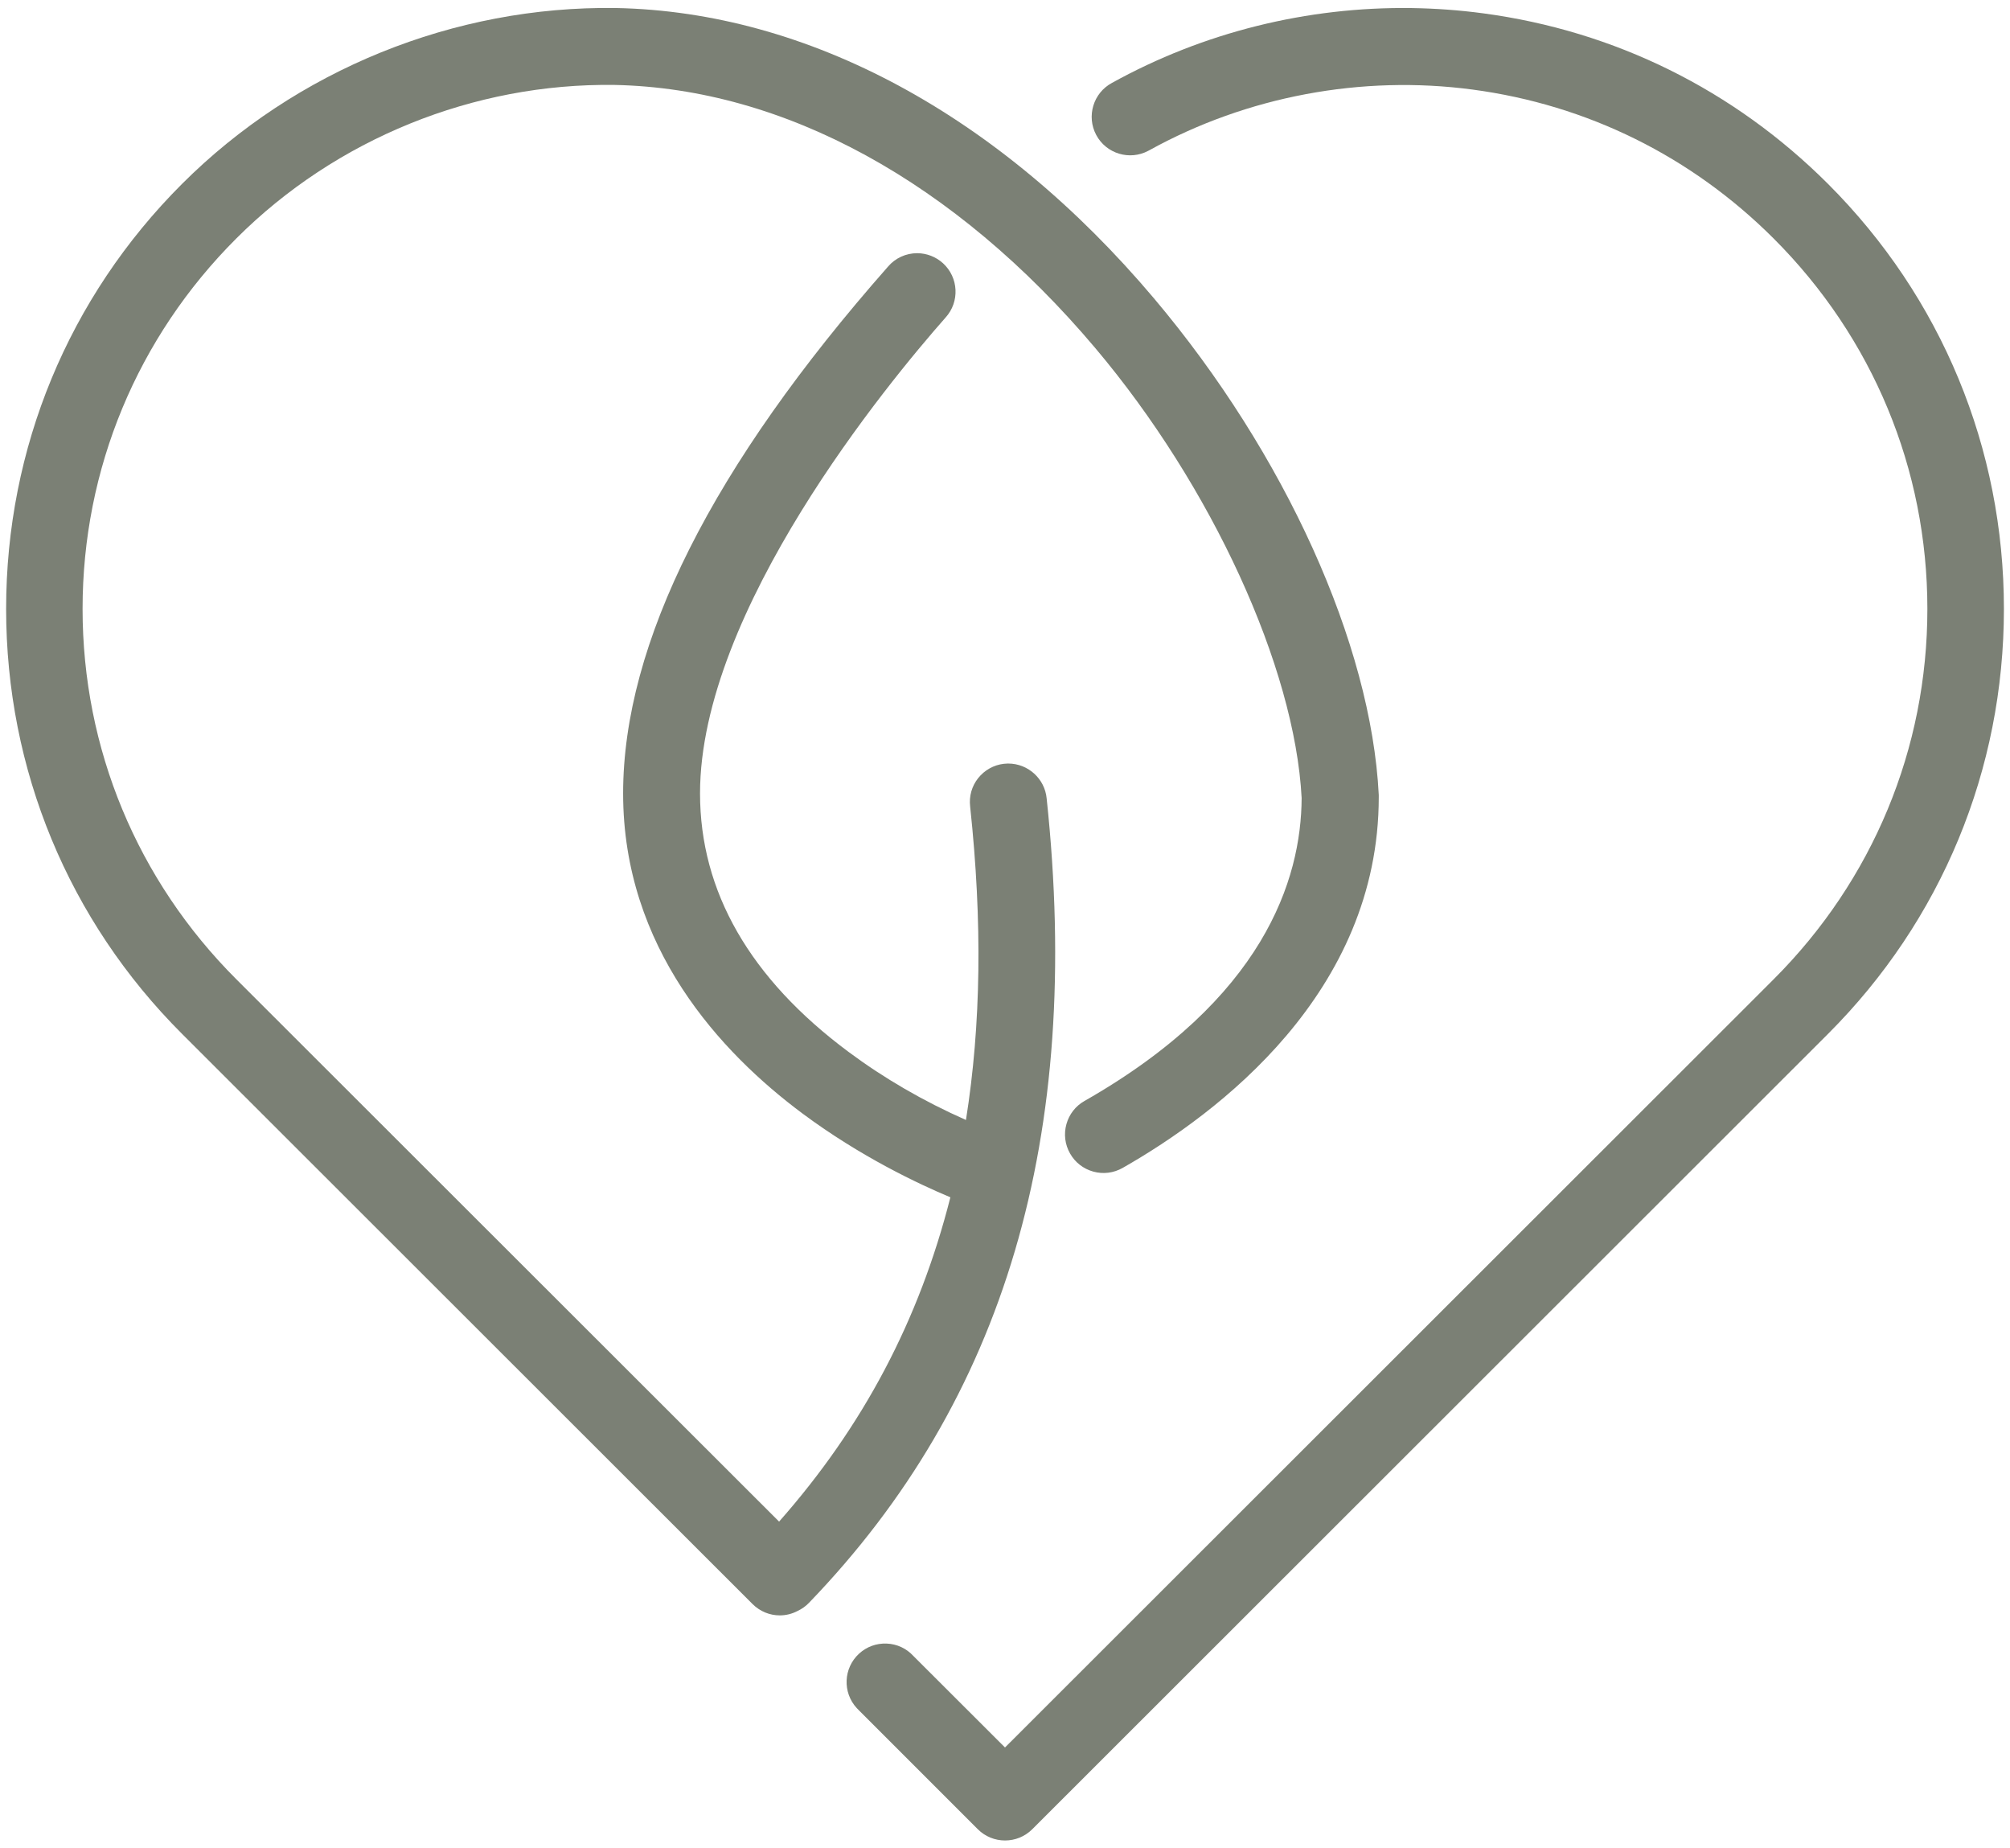
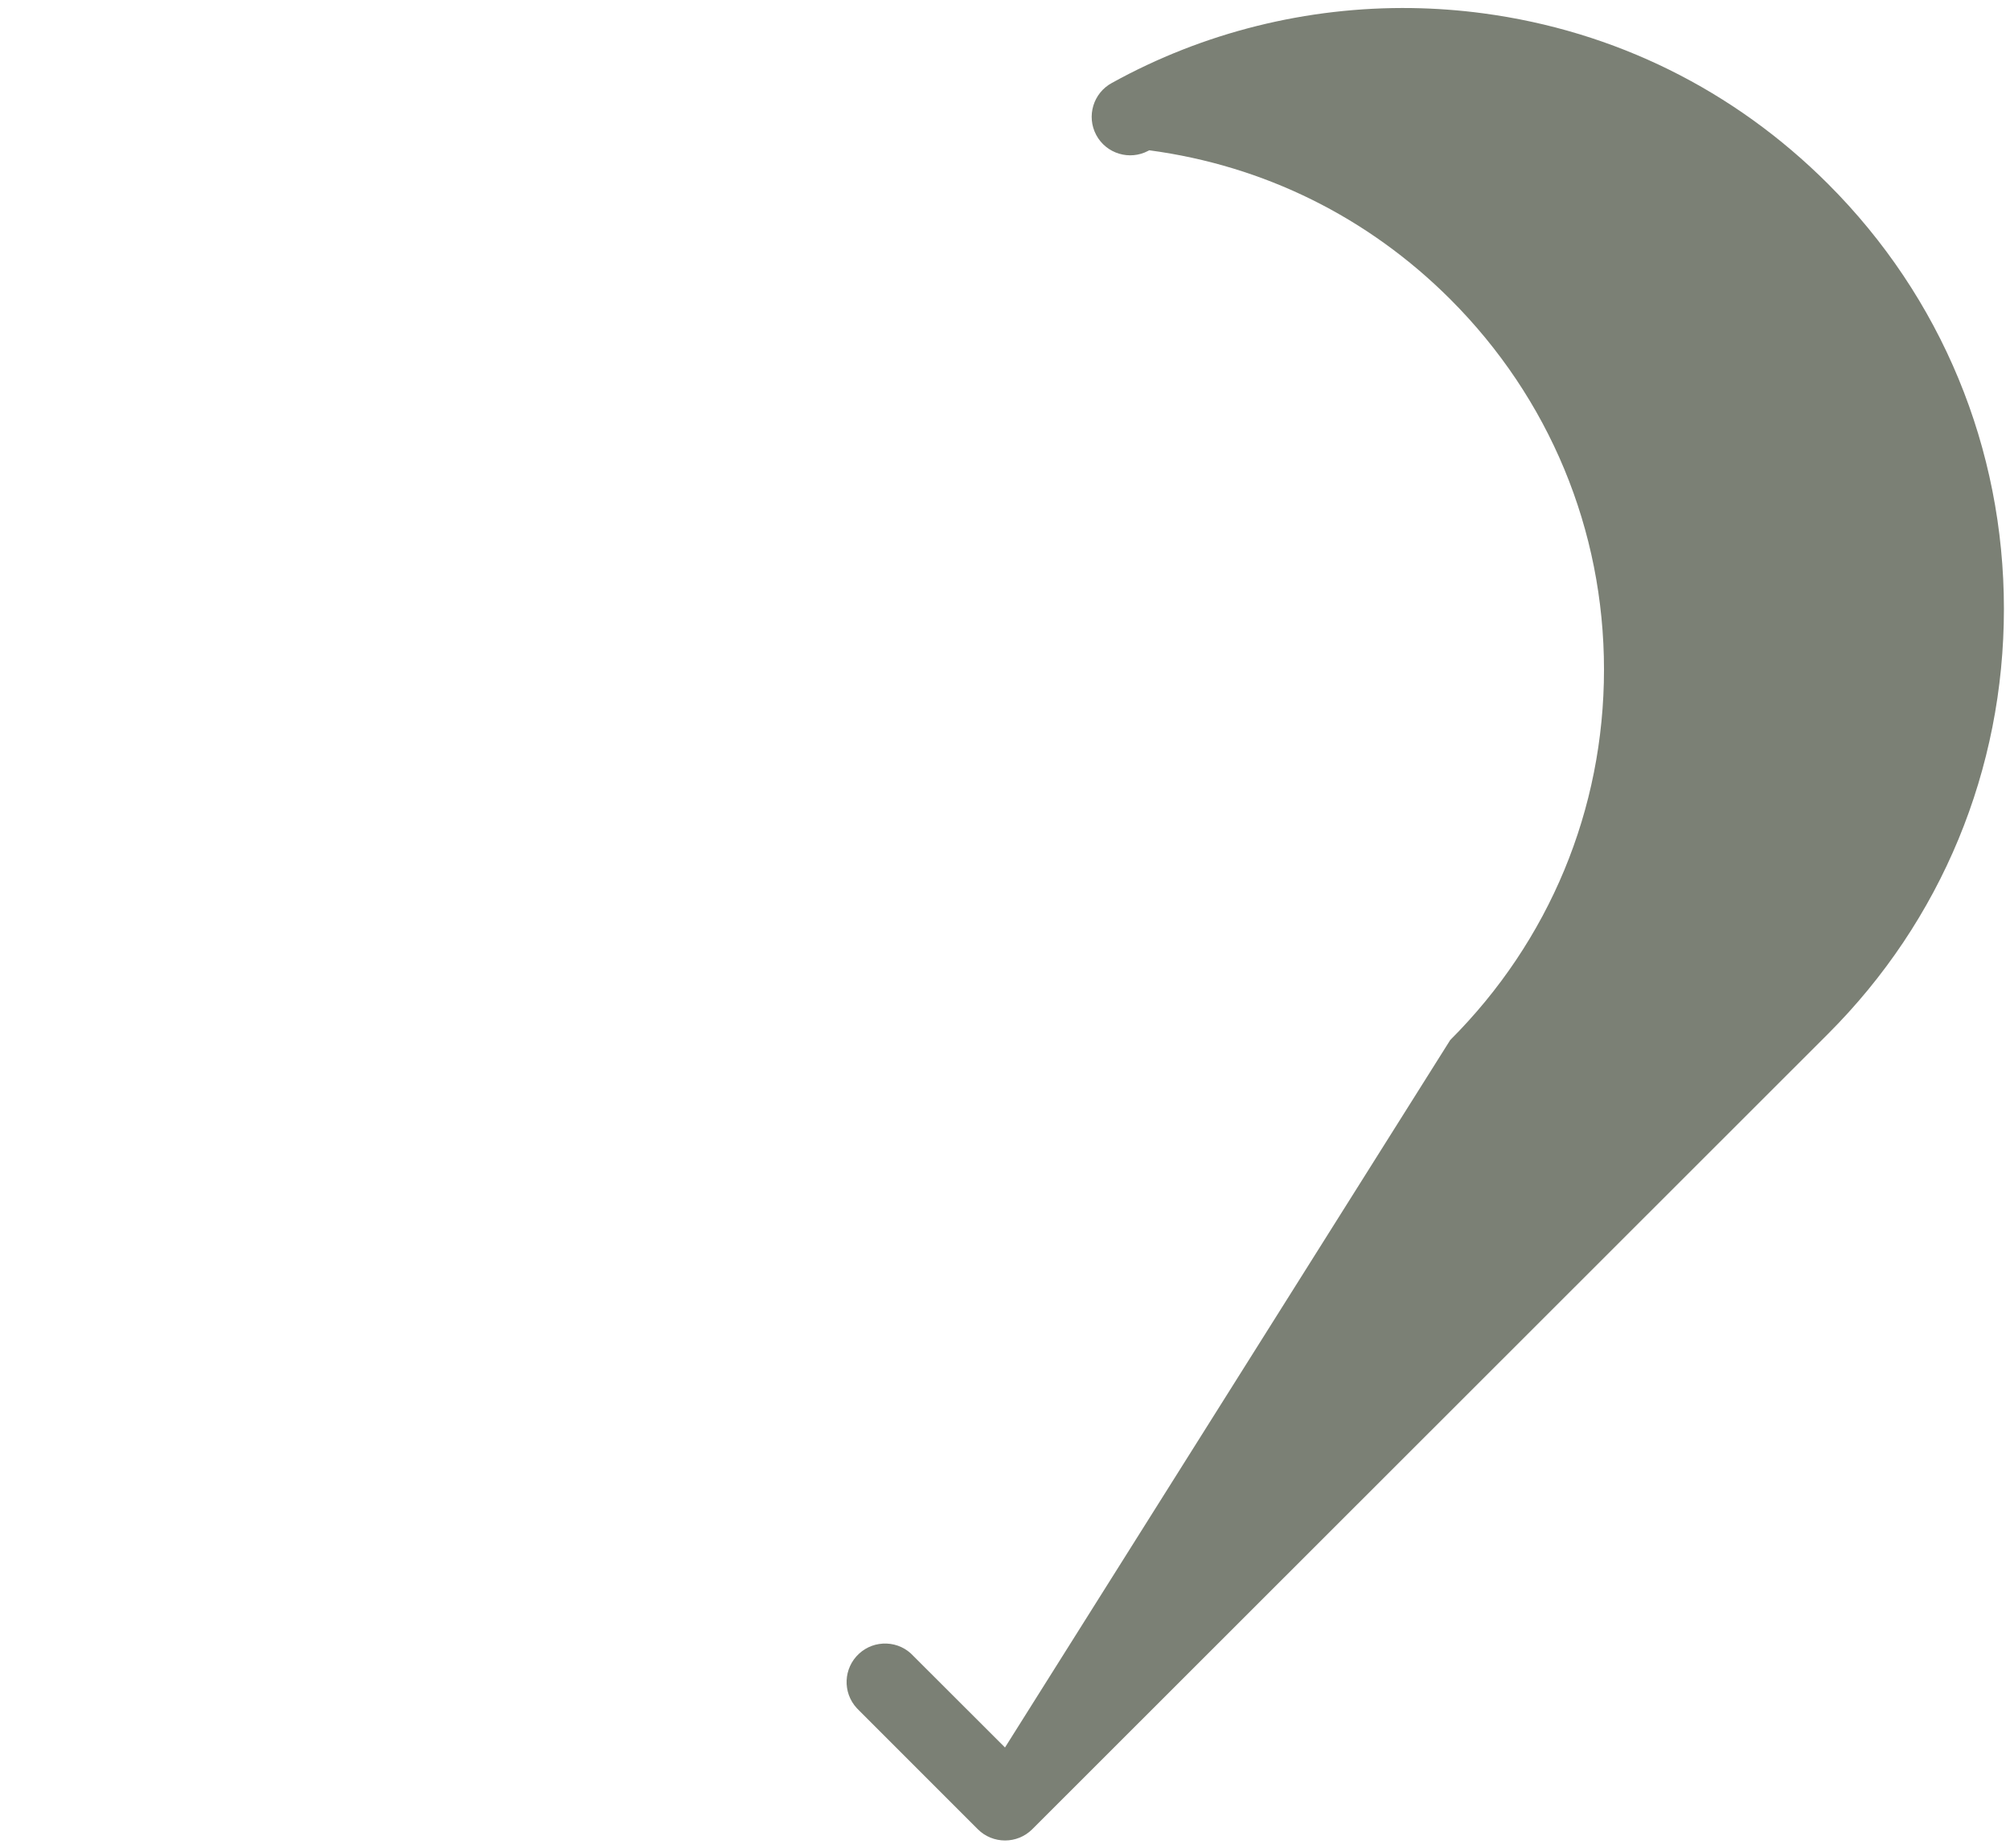
<svg xmlns="http://www.w3.org/2000/svg" version="1.1" id="Layer_1" x="0px" y="0px" viewBox="0 0 446.4 410.4" style="enable-background:new 0 0 446.4 410.4;" xml:space="preserve">
  <style type="text/css">
	.st0{fill:#7B8075;}
</style>
  <g>
-     <path class="st0" d="M405.98,40.83C385.09,19.96,358.61,6.86,329.4,2.96c-5.22-0.7-10.55-1.09-15.84-1.17   c-23.29-0.33-46.33,5.4-66.59,16.61c-4.16,2.22-5.73,7.41-3.51,11.57s7.41,5.73,11.57,3.51l0.21-0.11   c21.66-11.98,47.16-16.77,71.82-13.48c25.48,3.4,48.59,14.83,66.84,33.06c22.02,22,34.15,51.21,34.15,82.25   s-12.13,60.25-34.15,82.25L223.2,388.01l-20.35-20.32c-1.54-1.68-3.65-2.66-5.93-2.75s-4.46,0.7-6.14,2.25   c-3.47,3.19-3.7,8.61-0.5,12.08c0.16,0.18,0.33,0.34,0.47,0.48l26.42,26.42c1.66,1.66,3.85,2.49,6.04,2.49s4.37-0.83,6.04-2.49   l176.74-176.61c25.19-25.17,39.06-58.68,39.06-94.36S431.17,66,405.98,40.83z" />
-     <path class="st0" d="M232.45,177.28c-0.41-4.37-4.13-7.74-8.51-7.74c-0.06,0-0.11,0-0.17,0c-2.28,0.04-4.41,0.98-5.99,2.62   s-2.43,3.81-2.38,6.09c0.01,0.28,0.03,0.57,0.06,0.84c2.74,25.66,2.43,48.44-0.93,69.59c-9.42-4.16-18.19-9.25-26.08-15.12   c-21.88-16.27-32.98-35.58-32.98-57.39c0-40.65,41.74-91.16,54.53-105.66c3.17-3.49,2.91-8.9-0.58-12.07   c-1.56-1.41-3.57-2.2-5.68-2.22c-0.01,0-0.03,0-0.04,0c-2.51,0-4.88,1.09-6.49,2.99c-39.03,44.27-58.82,83.62-58.82,116.96   c0,34.26,21.68,57.57,39.87,71.1c12.9,9.59,25.8,15.65,32.81,18.58c-6.92,27.29-19.37,50.86-38.04,72.01L52.49,217.44   c-22.02-22-34.15-51.21-34.15-82.25s12.13-60.25,34.15-82.25c22.12-22.1,52.71-34.52,83.99-34.08   c37.68,0.75,75.59,21.49,106.75,58.4c25.91,30.69,44.33,70.87,45.85,99.92c-0.08,18.2-8.5,44.65-48.21,67.27   c-1.99,1.12-3.42,2.96-4.03,5.16s-0.33,4.51,0.8,6.5c1.12,1.99,2.96,3.42,5.16,4.03s4.51,0.33,6.54-0.82   c21.24-12.1,56.87-38.9,56.87-82.35c0-0.14,0-0.28,0-0.45c-1.68-33.53-20.82-75.79-49.93-110.28   c-34.38-40.72-76.8-63.62-119.5-64.46h-0.03C100.9,1.27,65.78,15.5,40.42,40.84C15.23,66.01,1.36,99.52,1.36,135.2   s13.87,69.19,39.06,94.35l126.72,126.62c1.66,1.65,3.83,2.51,6.04,2.51c1.35,0,2.7-0.32,3.95-0.98c0.95-0.44,1.81-1.05,2.54-1.81   C223.18,310.77,240.45,252.35,232.45,177.28z" />
+     <path class="st0" d="M405.98,40.83C385.09,19.96,358.61,6.86,329.4,2.96c-5.22-0.7-10.55-1.09-15.84-1.17   c-23.29-0.33-46.33,5.4-66.59,16.61c-4.16,2.22-5.73,7.41-3.51,11.57s7.41,5.73,11.57,3.51l0.21-0.11   c25.48,3.4,48.59,14.83,66.84,33.06c22.02,22,34.15,51.21,34.15,82.25   s-12.13,60.25-34.15,82.25L223.2,388.01l-20.35-20.32c-1.54-1.68-3.65-2.66-5.93-2.75s-4.46,0.7-6.14,2.25   c-3.47,3.19-3.7,8.61-0.5,12.08c0.16,0.18,0.33,0.34,0.47,0.48l26.42,26.42c1.66,1.66,3.85,2.49,6.04,2.49s4.37-0.83,6.04-2.49   l176.74-176.61c25.19-25.17,39.06-58.68,39.06-94.36S431.17,66,405.98,40.83z" />
  </g>
</svg>